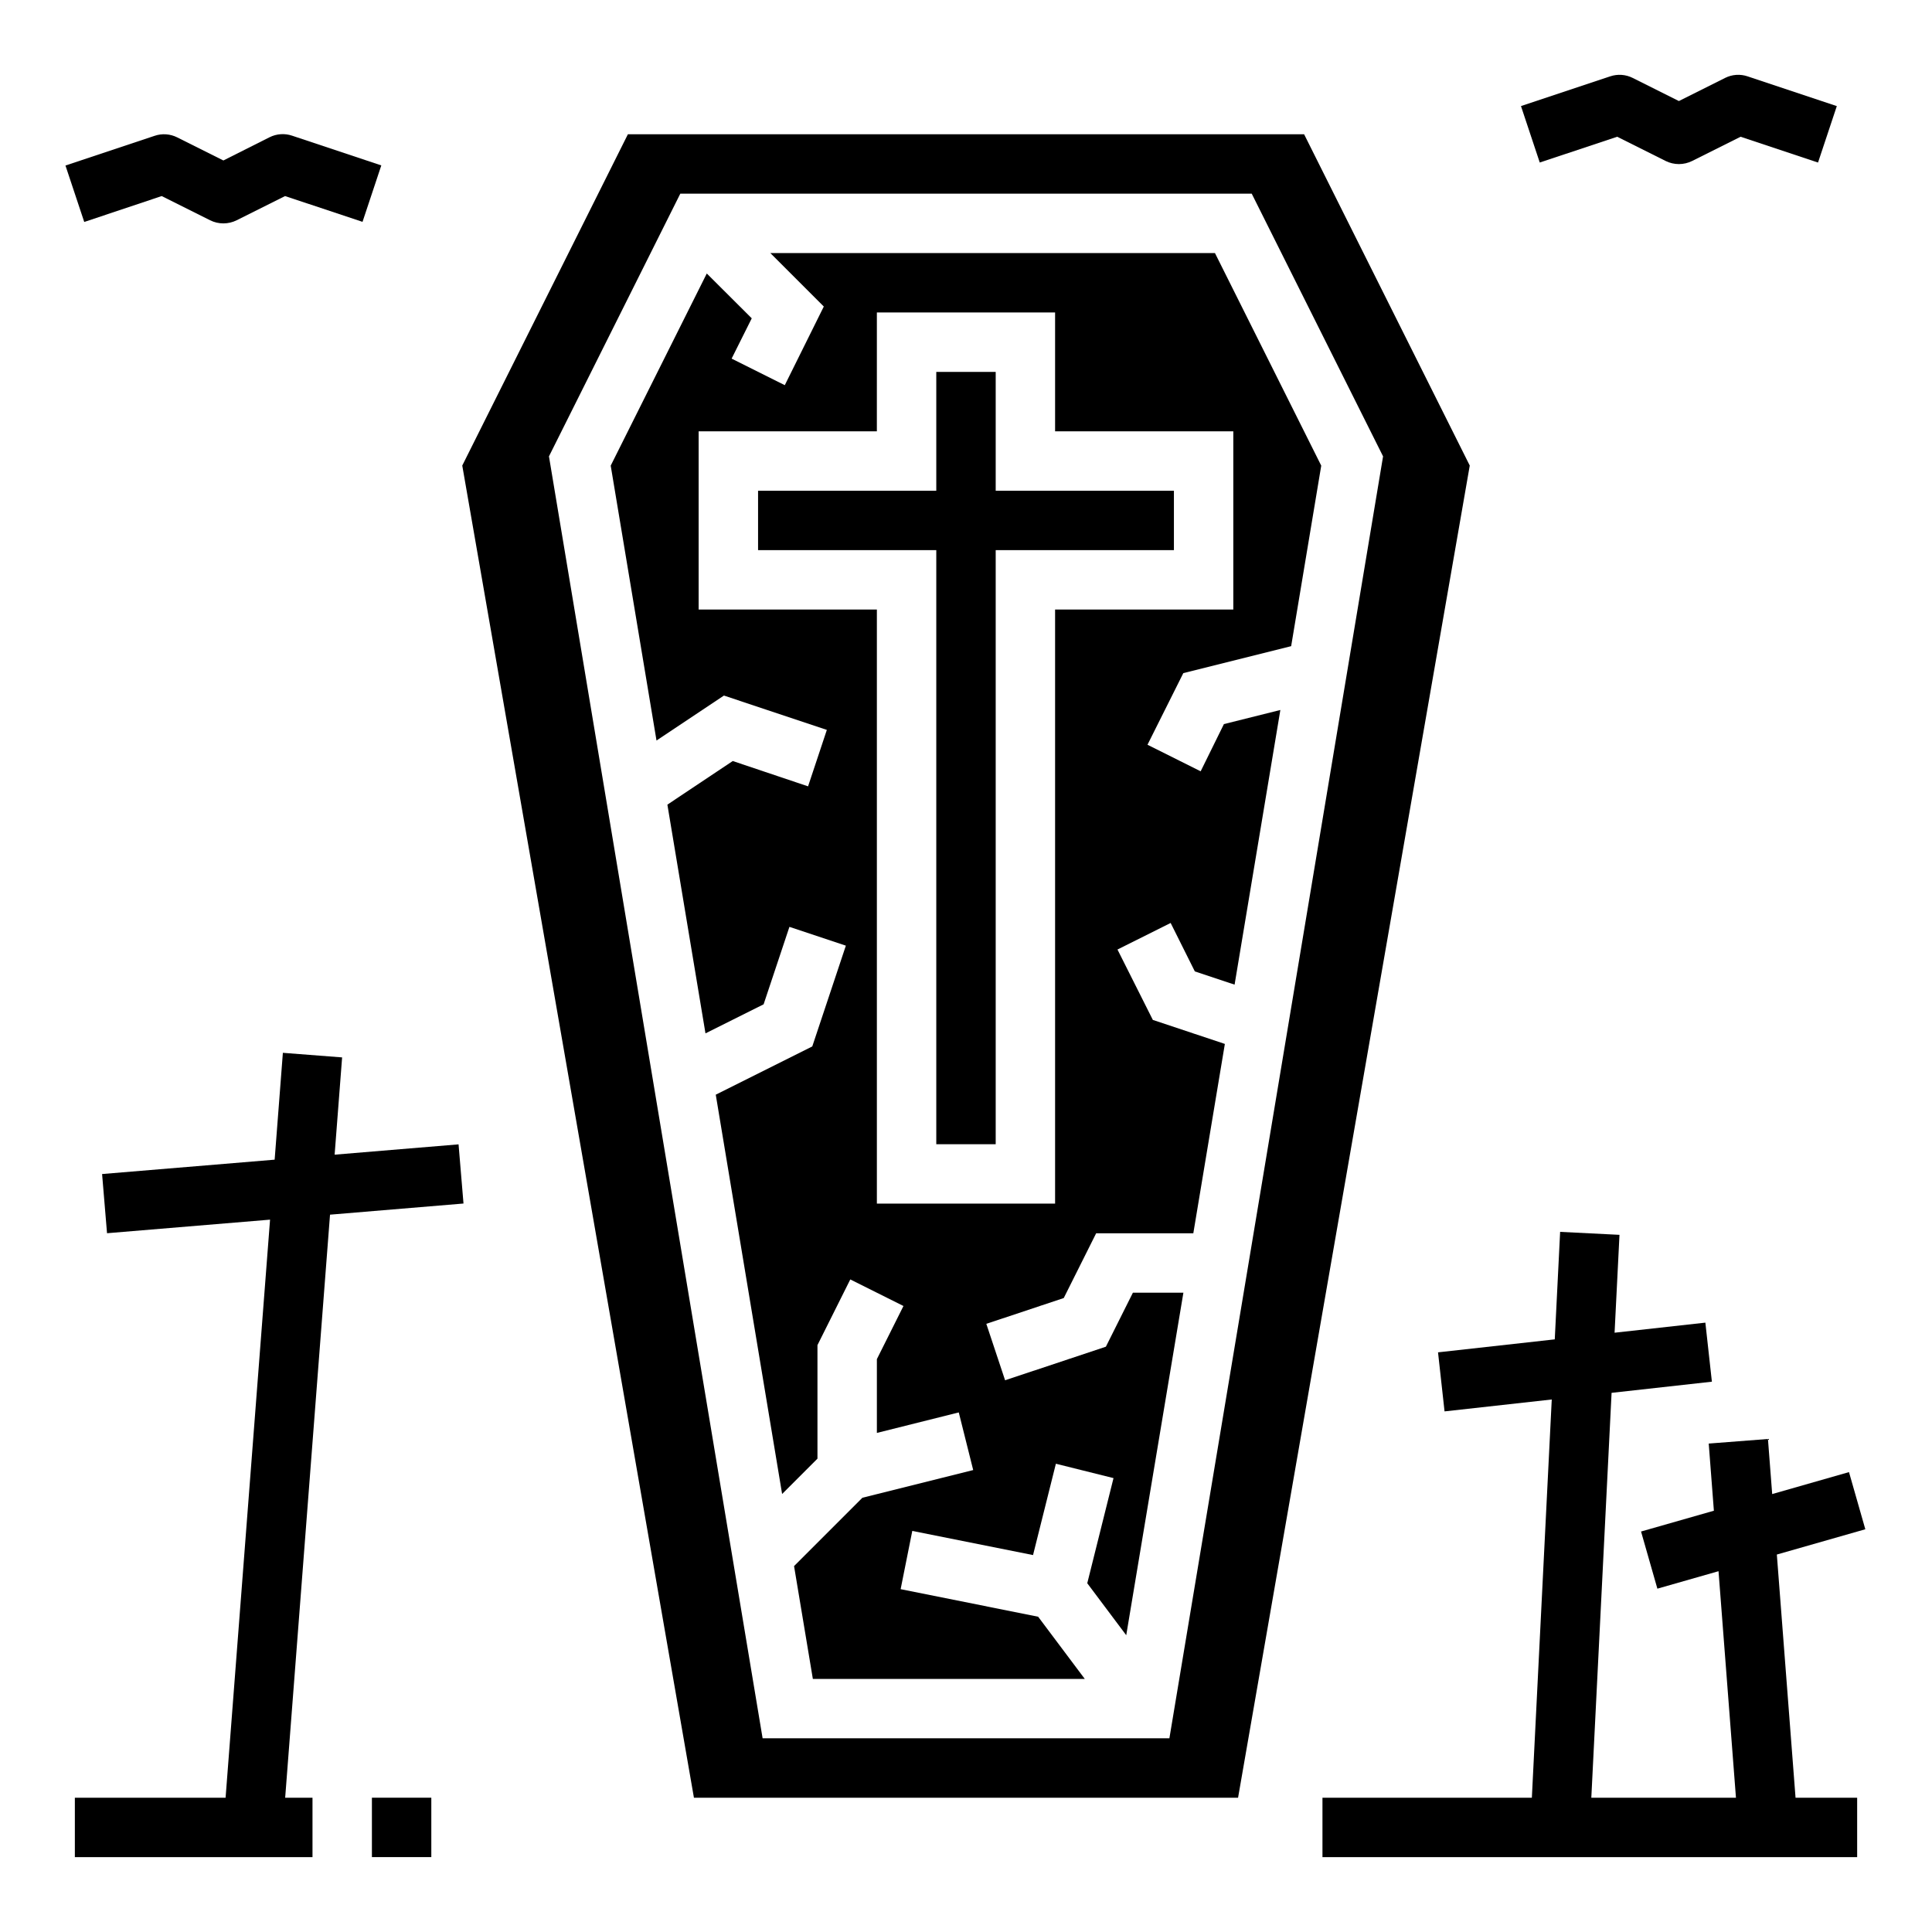
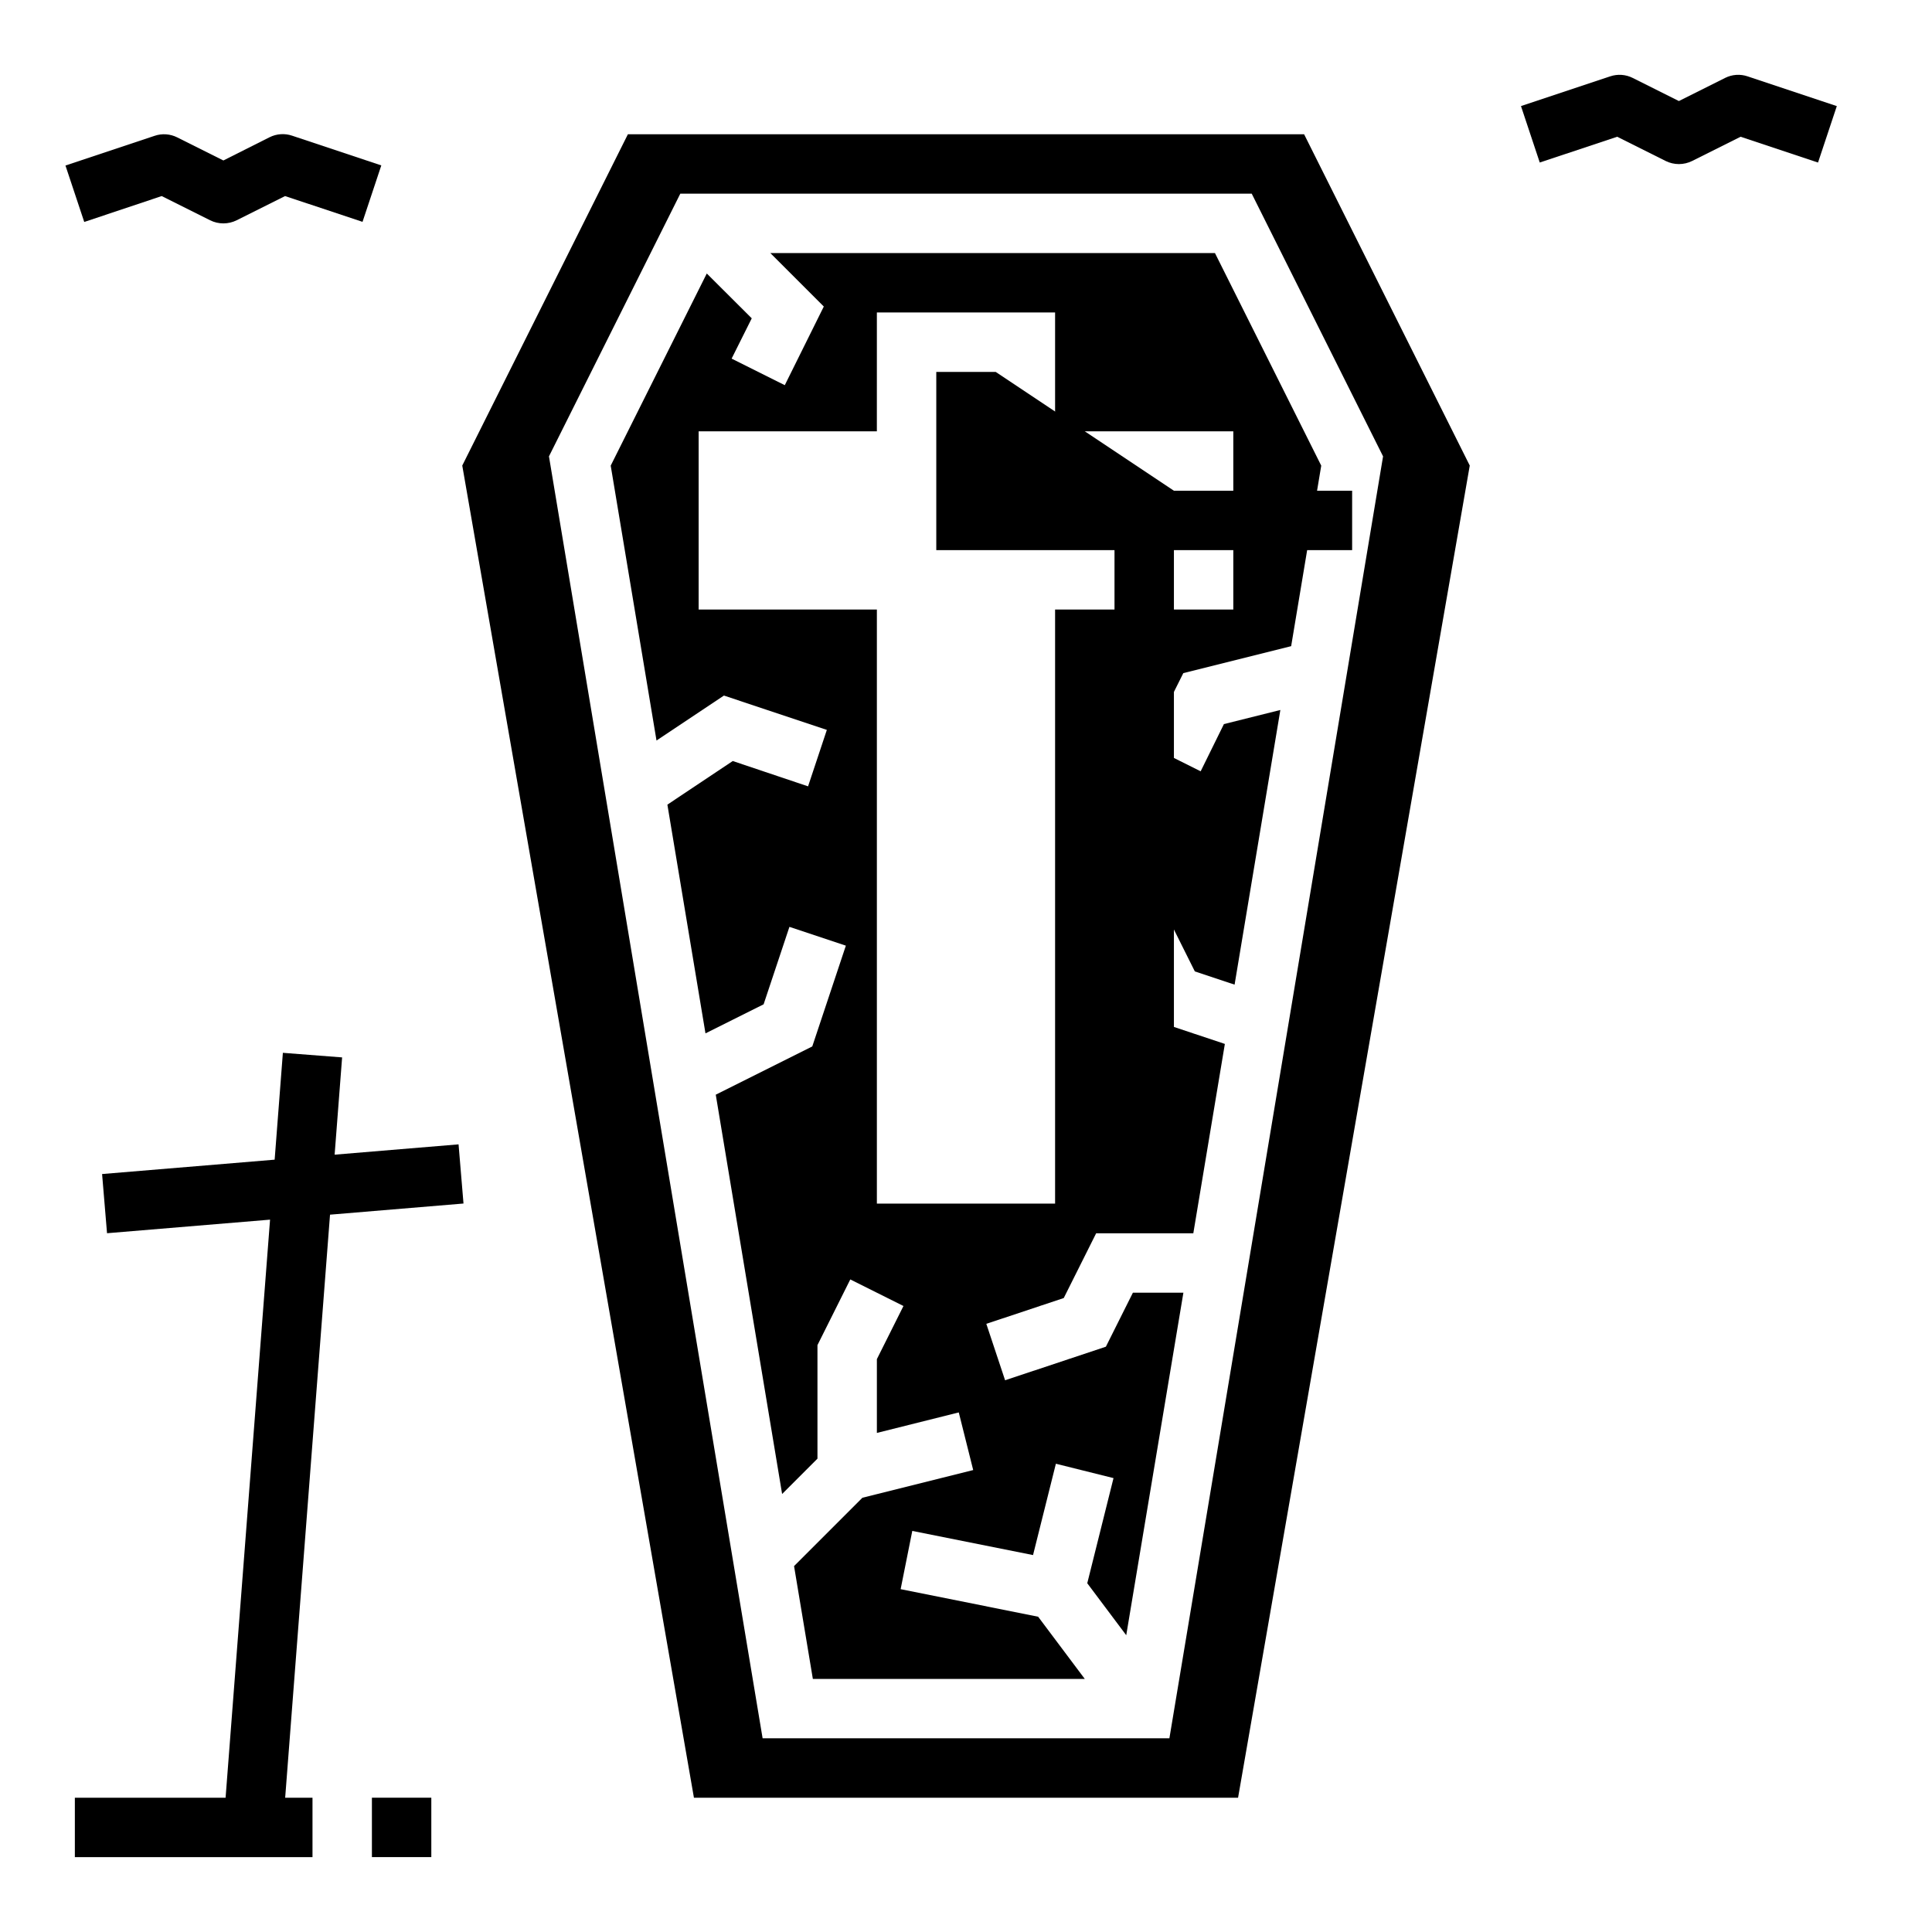
<svg xmlns="http://www.w3.org/2000/svg" fill="#000000" width="800px" height="800px" version="1.1" viewBox="144 144 512 512">
  <g>
    <path d="m186.85 195.96 12.832 6.414c2.215 1.105 4.82 1.105 7.035 0l12.832-6.414 20.523 6.832 4.977-14.957-23.617-7.871c-1.977-0.676-4.141-0.523-6.008 0.414l-12.223 6.148-12.227-6.113c-1.863-0.941-4.031-1.094-6.008-0.418l-23.617 7.871 4.977 14.957z" />
    <path d="m601.15 164.66-12.227 6.117-12.227-6.117h0.004c-1.867-0.941-4.031-1.09-6.008-0.418l-23.617 7.871 4.977 14.957 20.523-6.832 12.832 6.414v0.004c2.215 1.105 4.82 1.105 7.035 0l12.832-6.414 20.523 6.832 4.977-14.957-23.617-7.871v-0.004c-1.977-0.672-4.144-0.523-6.008 0.418z" />
    <path d="m242.56 620.41h15.742v15.742h-15.742z" />
    <path d="m486.17 315.24 7.973-47.84-28.164-56.332h-117.83l14.168 14.168-10.34 20.84-14.09-7.039 5.336-10.676-11.918-11.879-25.461 50.918 12.137 72.848 17.871-11.918 27.27 9.102-4.977 14.957-19.961-6.711-17.32 11.562 10.094 60.613 15.406-7.699 6.84-20.523 14.957 4.977-8.902 26.711-25.578 12.785 17.586 105.82 9.367-9.367v-30.086l8.699-17.406 14.09 7.039-7.043 14.082v19.555l21.703-5.434 3.824 15.273-29.371 7.344-18.105 18.105 4.984 29.914h72.07l-12.367-16.492-36.441-7.305 3.086-15.43 32 6.398 6.055-24.207 15.273 3.809-6.957 27.859 10.328 13.777 15.148-90.77h-13.383l-7.156 14.305-26.711 8.902-4.977-14.957 20.523-6.84 8.582-17.152h25.75l8.359-50.184-19.082-6.359-9.375-18.66 14.09-7.039 6.406 12.832 10.539 3.512 12.129-72.785-14.957 3.738-6.164 12.512-14.09-7.039 9.492-18.98zm-62.559-9.707v157.44h-47.23v-157.44h-47.234v-47.234h47.23l0.004-31.488h47.23v31.488h47.23v47.23z" />
-     <path d="m407.87 242.56h-15.746v31.488h-47.23v15.742h47.23v157.44h15.746v-157.44h47.23v-15.742h-47.23z" />
+     <path d="m407.87 242.56h-15.746v31.488v15.742h47.23v157.44h15.746v-157.44h47.23v-15.742h-47.23z" />
    <path d="m489.6 179.58h-179.2l-43.895 87.797 61.395 353.04h144.2l61.402-353.04zm-35.699 425.09h-107.8l-56.621-339.73 34.809-69.621h151.43l34.809 69.621z" />
    <path d="m232.68 450 1.984-25.777-15.699-1.215-2.18 28.316-45.73 3.809 1.309 15.684 43.203-3.598-11.785 153.2h-39.945v15.746h62.977v-15.746h-7.242l11.887-154.52 35.371-2.953-1.309-15.68z" />
-     <path d="m614.88 555.97 23.449-6.699-4.328-15.148-20.352 5.82-1.125-14.598-15.695 1.215 1.367 17.797-19.301 5.512 4.328 15.145 16.203-4.629 4.621 60.031h-38.332l5.371-107.3 26.582-2.953-1.73-15.648-24.059 2.668 1.301-25.938-15.73-0.789-1.422 28.488-30.938 3.441 1.73 15.648 28.41-3.156-5.273 105.54h-55.492v15.746h141.7v-15.746h-16.328z" />
  </g>
</svg>